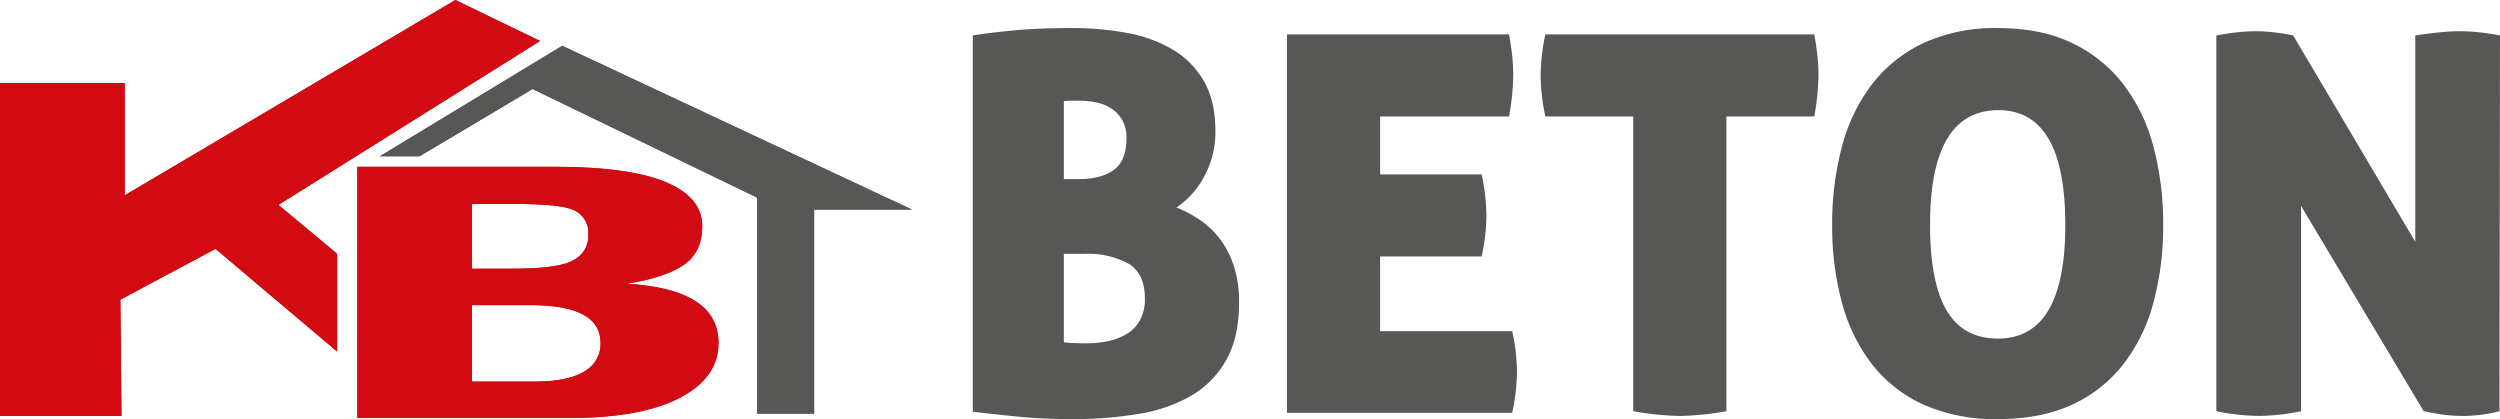
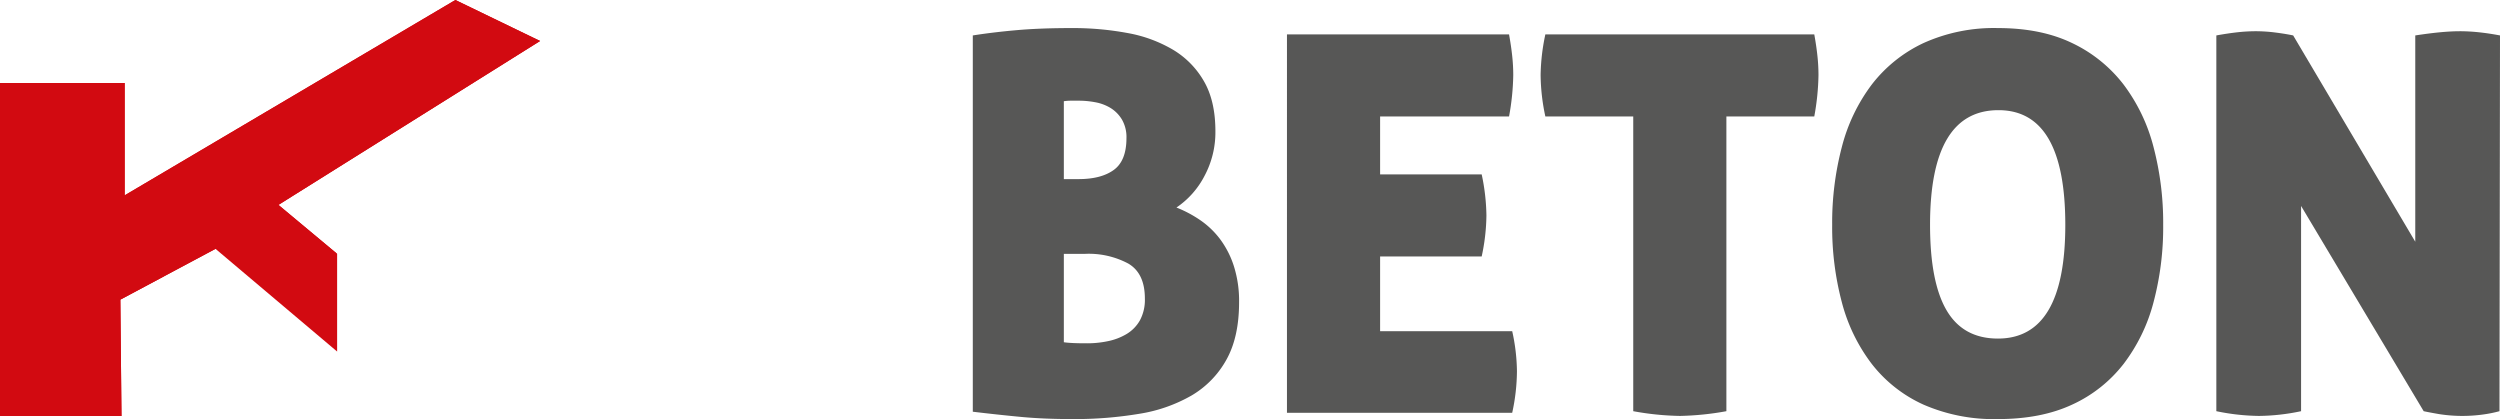
<svg xmlns="http://www.w3.org/2000/svg" width="217.862mm" height="36.521mm" viewBox="0 0 617.562 103.524">
  <defs>
    <clipPath id="f71c4df6-38b3-4660-85c8-bb30a5f391e0">
      <path d="M88.268,41.209h48.831q19.291,0,28.334,4.208,8.038,3.714,8.038,10.48,0,6.436-4.622,9.572-4.622,3.136-14.066,4.621,22.707,1.32,22.707,14.606,0,8.087-8.44,12.955-9.646,5.611-28.535,5.611H88.268Zm28.334,9.159V66.377h9.847q9.846,0,13.865-1.485,5.024-1.898,5.024-6.932a6.157,6.157,0,0,0-4.622-6.436q-3.617-1.155-14.267-1.155Zm14.468,25.003H116.602V94.269h15.272q9.043,0,13.062-2.888a7.701,7.701,0,0,0,3.416-6.684Q148.352,75.372,131.07,75.372Z" fill="#d20a11" clip-rule="evenodd" />
    </clipPath>
    <clipPath id="b390beaf-b84c-4f9f-9c2a-ac1b7e2195c4">
      <path d="M0,20.506H30.797V48.253L112.487,0,133.413,10.125,68.78,50.615,83.278,62.702V86.84L53.236,61.47,29.732,74.016l.279,28.741H0V20.506" fill="#d20a11" clip-rule="evenodd" />
    </clipPath>
    <clipPath id="acfbf1c3-565a-4272-8a5b-55fc18adb658">
-       <path d="M187.044,48.825,131.558,21.991,103.633,38.609H93.823L138.878,11.313c46.901,21.964,40.029,18.746,86.391,40.457h-24.159v50.421H187.044Z" fill="#575756" clip-rule="evenodd" />
-     </clipPath>
+       </clipPath>
  </defs>
  <g id="b957bca8-3d51-4ae1-854f-4b83585cc4eb" data-name="Layer 2">
    <g id="beb0e489-1098-4135-8a57-7d9ca22f673f" data-name="Warstwa 1">
      <g>
        <g>
          <g>
-             <path d="M88.268,41.209h48.831q19.291,0,28.334,4.208,8.038,3.714,8.038,10.48,0,6.436-4.622,9.572-4.622,3.136-14.066,4.621,22.707,1.32,22.707,14.606,0,8.087-8.44,12.955-9.646,5.611-28.535,5.611H88.268Zm28.334,9.159V66.377h9.847q9.846,0,13.865-1.485,5.024-1.898,5.024-6.932a6.157,6.157,0,0,0-4.622-6.436q-3.617-1.155-14.267-1.155Zm14.468,25.003H116.602V94.269h15.272q9.043,0,13.062-2.888a7.701,7.701,0,0,0,3.416-6.684Q148.352,75.372,131.07,75.372Z" fill="#d20a11" fill-rule="evenodd" />
            <g clip-path="url(#f71c4df6-38b3-4660-85c8-bb30a5f391e0)">
-               <rect x="88.268" y="41.209" width="89.221" height="62.054" fill="#d20a11" />
-             </g>
+               </g>
          </g>
          <g>
-             <path d="M0,20.506H30.797V48.253L112.487,0,133.413,10.125,68.78,50.615,83.278,62.702V86.84L53.236,61.47,29.732,74.016l.279,28.741H0V20.506" fill="#d20a11" fill-rule="evenodd" />
+             <path d="M0,20.506H30.797V48.253L112.487,0,133.413,10.125,68.78,50.615,83.278,62.702L53.236,61.47,29.732,74.016l.279,28.741H0V20.506" fill="#d20a11" fill-rule="evenodd" />
            <g clip-path="url(#b390beaf-b84c-4f9f-9c2a-ac1b7e2195c4)">
              <rect width="133.413" height="102.757" fill="#d20a11" />
            </g>
          </g>
          <g>
-             <path d="M187.044,48.825,131.558,21.991,103.633,38.609H93.823L138.878,11.313c46.901,21.964,40.029,18.746,86.391,40.457h-24.159v50.421H187.044Z" fill="#575756" fill-rule="evenodd" />
            <g clip-path="url(#acfbf1c3-565a-4272-8a5b-55fc18adb658)">
              <rect x="93.823" y="11.313" width="131.446" height="90.878" fill="#575756" />
            </g>
          </g>
        </g>
        <g>
          <path d="M306.084,74.665q0,8.58-3.12,14.17a23.331,23.331,0,0,1-8.58,8.84,37.726,37.726,0,0,1-13,4.55,96.709,96.709,0,0,1-16.379,1.3q-7.02,0-12.61-.519-5.591-.522-12.09-1.3V8.754q4.939-.78,10.79-1.3,5.851-.519,13.65-.52a73.51,73.51,0,0,1,13.844,1.235,33.697,33.697,0,0,1,11.245,4.16,21.528,21.528,0,0,1,7.604,7.8q2.795,4.875,2.796,12.285a22.817,22.817,0,0,1-2.731,11.115,21.086,21.086,0,0,1-6.89,7.735,29.787,29.787,0,0,1,5.784,3.056,21.062,21.062,0,0,1,4.94,4.68,22.711,22.711,0,0,1,3.445,6.695A28.384,28.384,0,0,1,306.084,74.665ZM262.795,44.244h3.64q5.588,0,8.709-2.275,3.12-2.273,3.12-7.865a8.648,8.648,0,0,0-1.105-4.55,8.459,8.459,0,0,0-2.795-2.86,11.021,11.021,0,0,0-3.771-1.43,21.867,21.867,0,0,0-4.029-.39h-1.885a11.804,11.804,0,0,0-1.885.13Zm0,18.46V84.544q.908.132,2.275.195,1.365.068,3.575.065a24.793,24.793,0,0,0,5.004-.519,14.737,14.737,0,0,0,4.615-1.755,9.214,9.214,0,0,0,3.315-3.38,10.698,10.698,0,0,0,1.234-5.396q0-6.24-4.095-8.645a20.736,20.736,0,0,0-10.594-2.405Z" fill="#575756" />
          <path d="M367.183,53.214A49.943,49.943,0,0,1,366.013,63.355h-25.091V81.815h32.631a47.628,47.628,0,0,1,1.17,9.88,49.164,49.164,0,0,1-1.17,10.27h-55.641V8.494h54.86q.517,2.862.78,5.33a45.239,45.239,0,0,1,.26,4.68,61.366,61.366,0,0,1-1.04,10.27h-31.851V43.074H366.013A51.367,51.367,0,0,1,367.183,53.214Z" fill="#575756" />
          <path d="M403.451,28.774h-21.71a50.405,50.405,0,0,1-1.17-10.27,50.808,50.808,0,0,1,1.17-10.01h66.43q.519,2.862.78,5.33a44.966,44.966,0,0,1,.26,4.68,61.368,61.368,0,0,1-1.04,10.27h-21.71v72.8a70.827,70.827,0,0,1-11.44,1.17,69.483,69.483,0,0,1-11.57-1.17Z" fill="#575756" />
          <path d="M452.592,55.554a73.758,73.758,0,0,1,2.405-19.305,43.547,43.547,0,0,1,7.409-15.405,34.746,34.746,0,0,1,12.74-10.205,42.214,42.214,0,0,1,18.395-3.705q10.658,0,18.33,3.705a34.91,34.91,0,0,1,12.675,10.205,43.632,43.632,0,0,1,7.41,15.405,73.885,73.885,0,0,1,2.404,19.305,72.412,72.412,0,0,1-2.404,19.176,43.023,43.023,0,0,1-7.41,15.21,33.98,33.98,0,0,1-12.675,10.01q-7.673,3.573-18.33,3.574a43.552,43.552,0,0,1-18.395-3.574,33.832,33.832,0,0,1-12.74-10.01,42.939,42.939,0,0,1-7.409-15.21A72.288,72.288,0,0,1,452.592,55.554Zm57.59,0q0-28.339-16.51-28.34-16.901,0-16.9,28.34,0,14.171,4.096,21.125,4.094,6.957,12.675,6.955Q510.181,83.634,510.182,55.554Z" fill="#575756" />
          <path d="M547.491,8.754q2.858-.518,5.2-.78a41.431,41.431,0,0,1,4.55-.26,38.582,38.582,0,0,1,4.875.325q2.536.326,4.356.715l30.16,50.96V8.754q3.378-.518,6.109-.78,2.73-.258,4.941-.26a45.095,45.095,0,0,1,4.68.26q2.468.262,5.2.78l-.13,92.82a30.707,30.707,0,0,1-3.771.779,37.215,37.215,0,0,1-11.18-.064c-1.734-.305-2.99-.54-3.771-.715L568.422,50.874v50.7a52.376,52.376,0,0,1-10.4,1.17,54.286,54.286,0,0,1-10.53-1.17Z" fill="#575756" />
        </g>
      </g>
    </g>
  </g>
</svg>